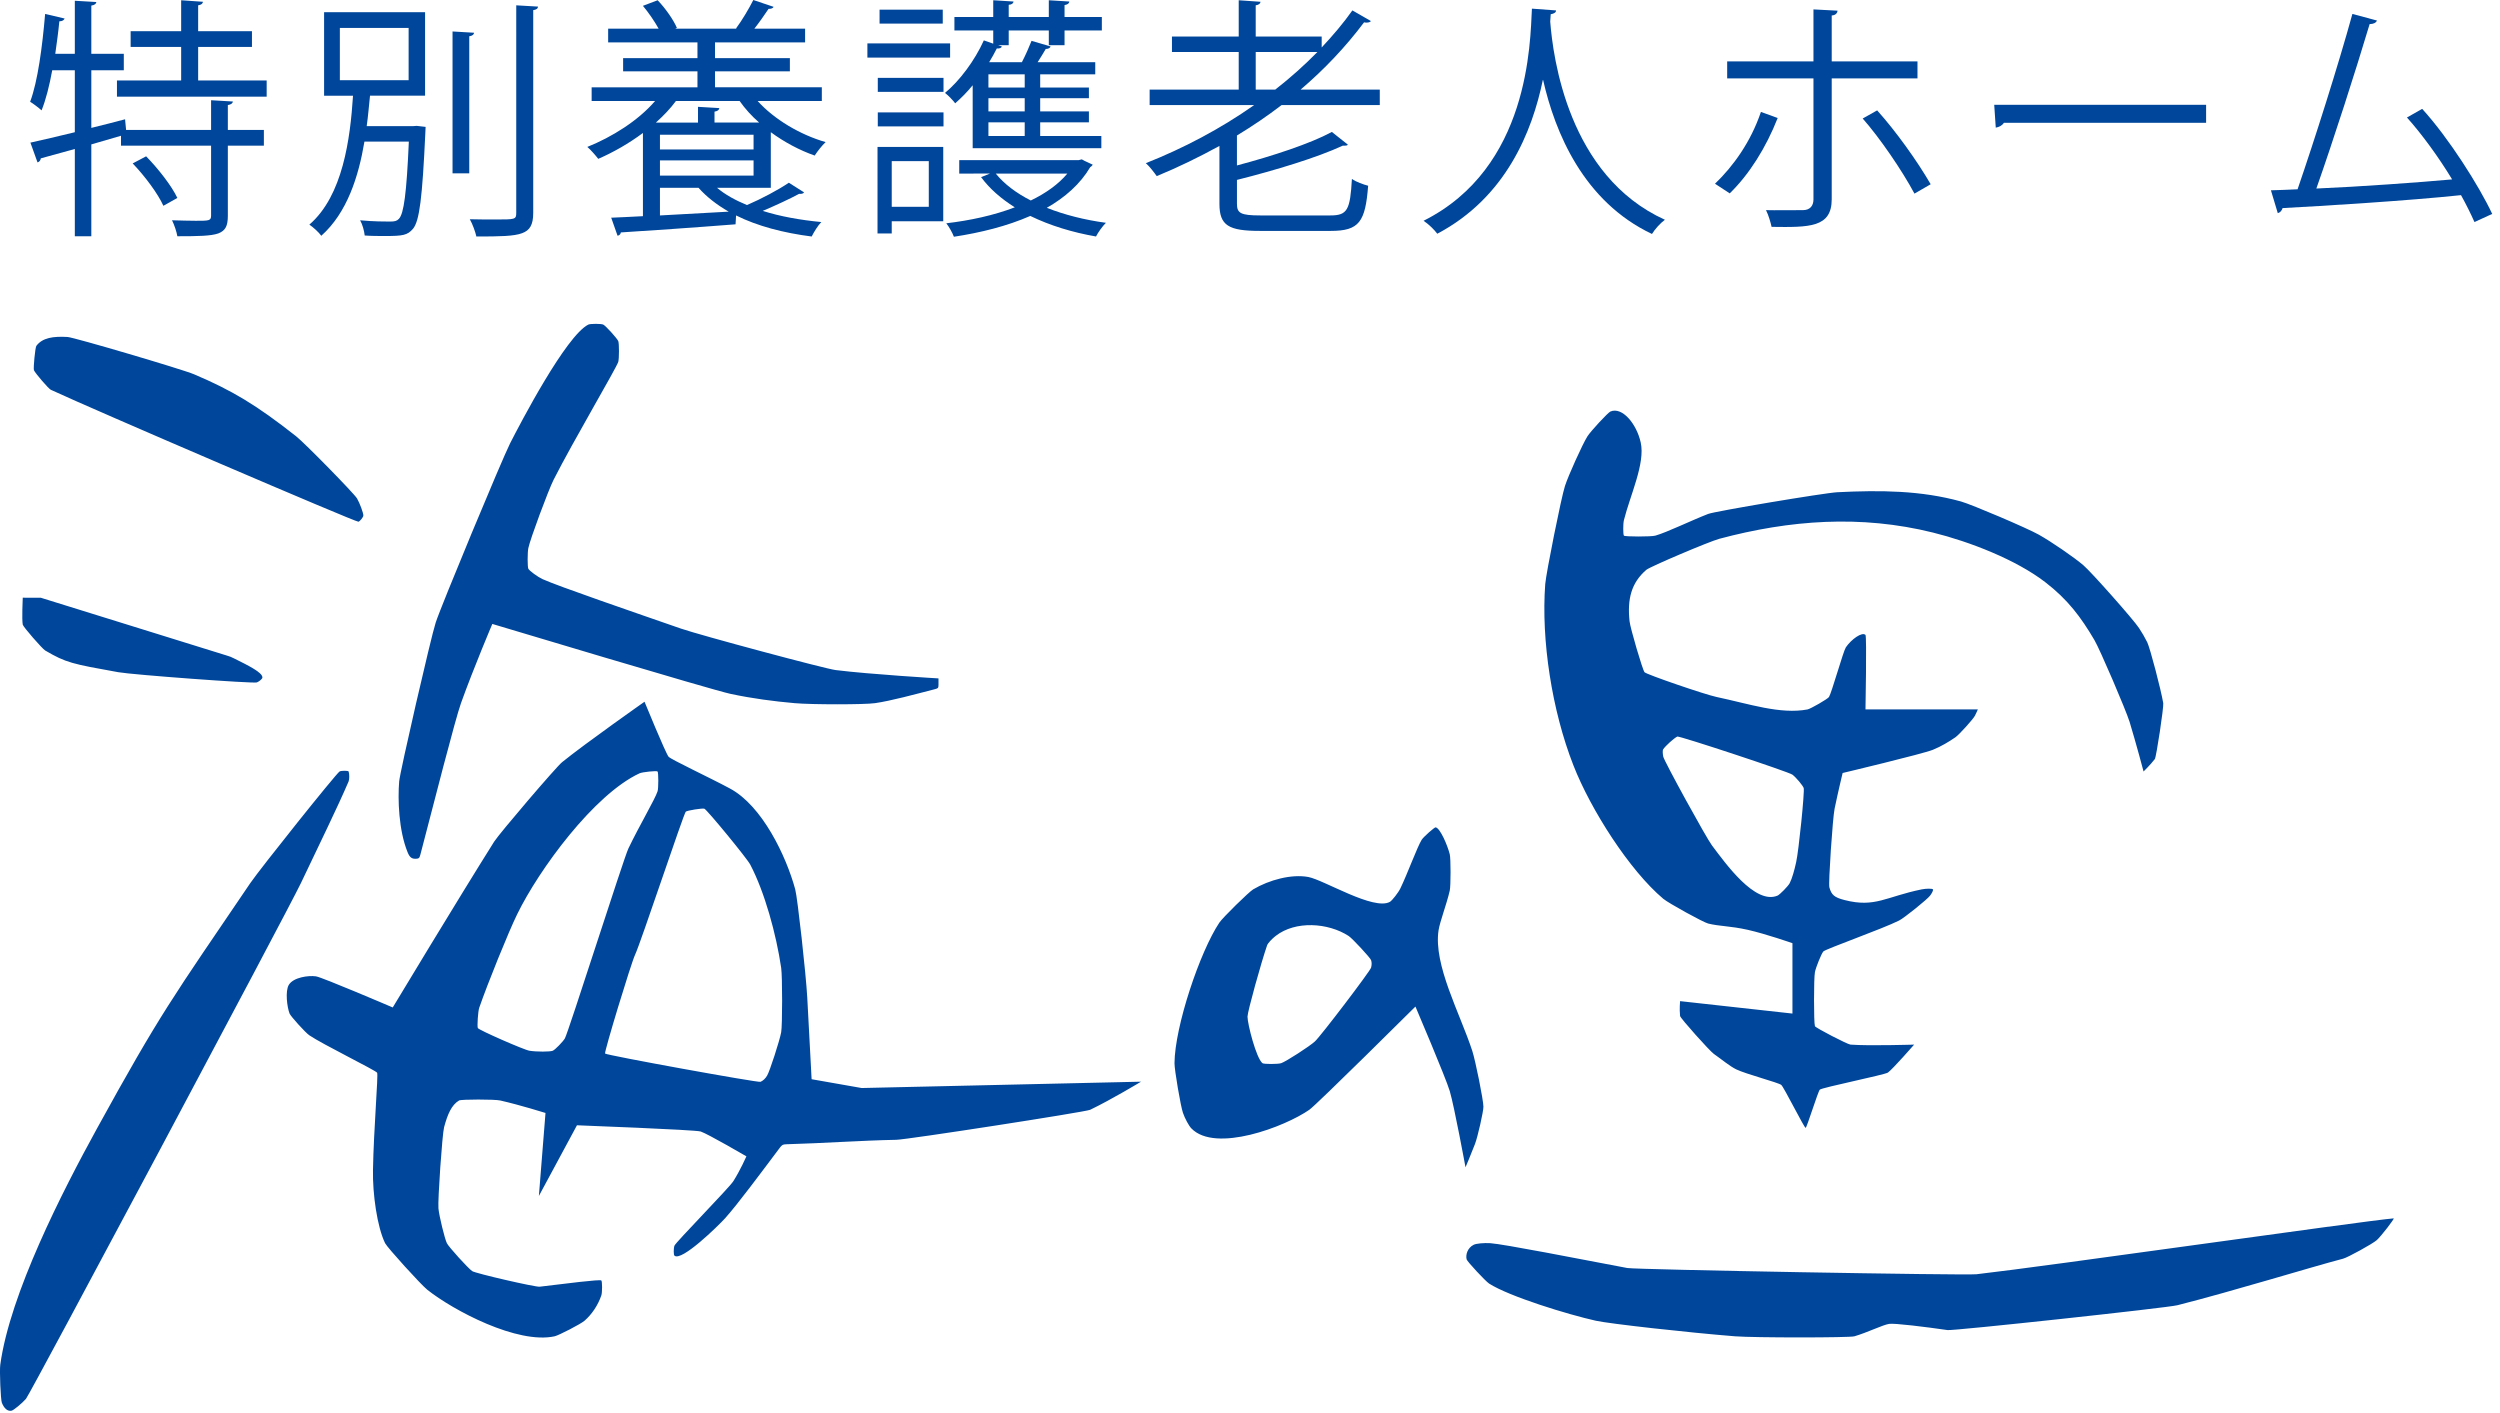
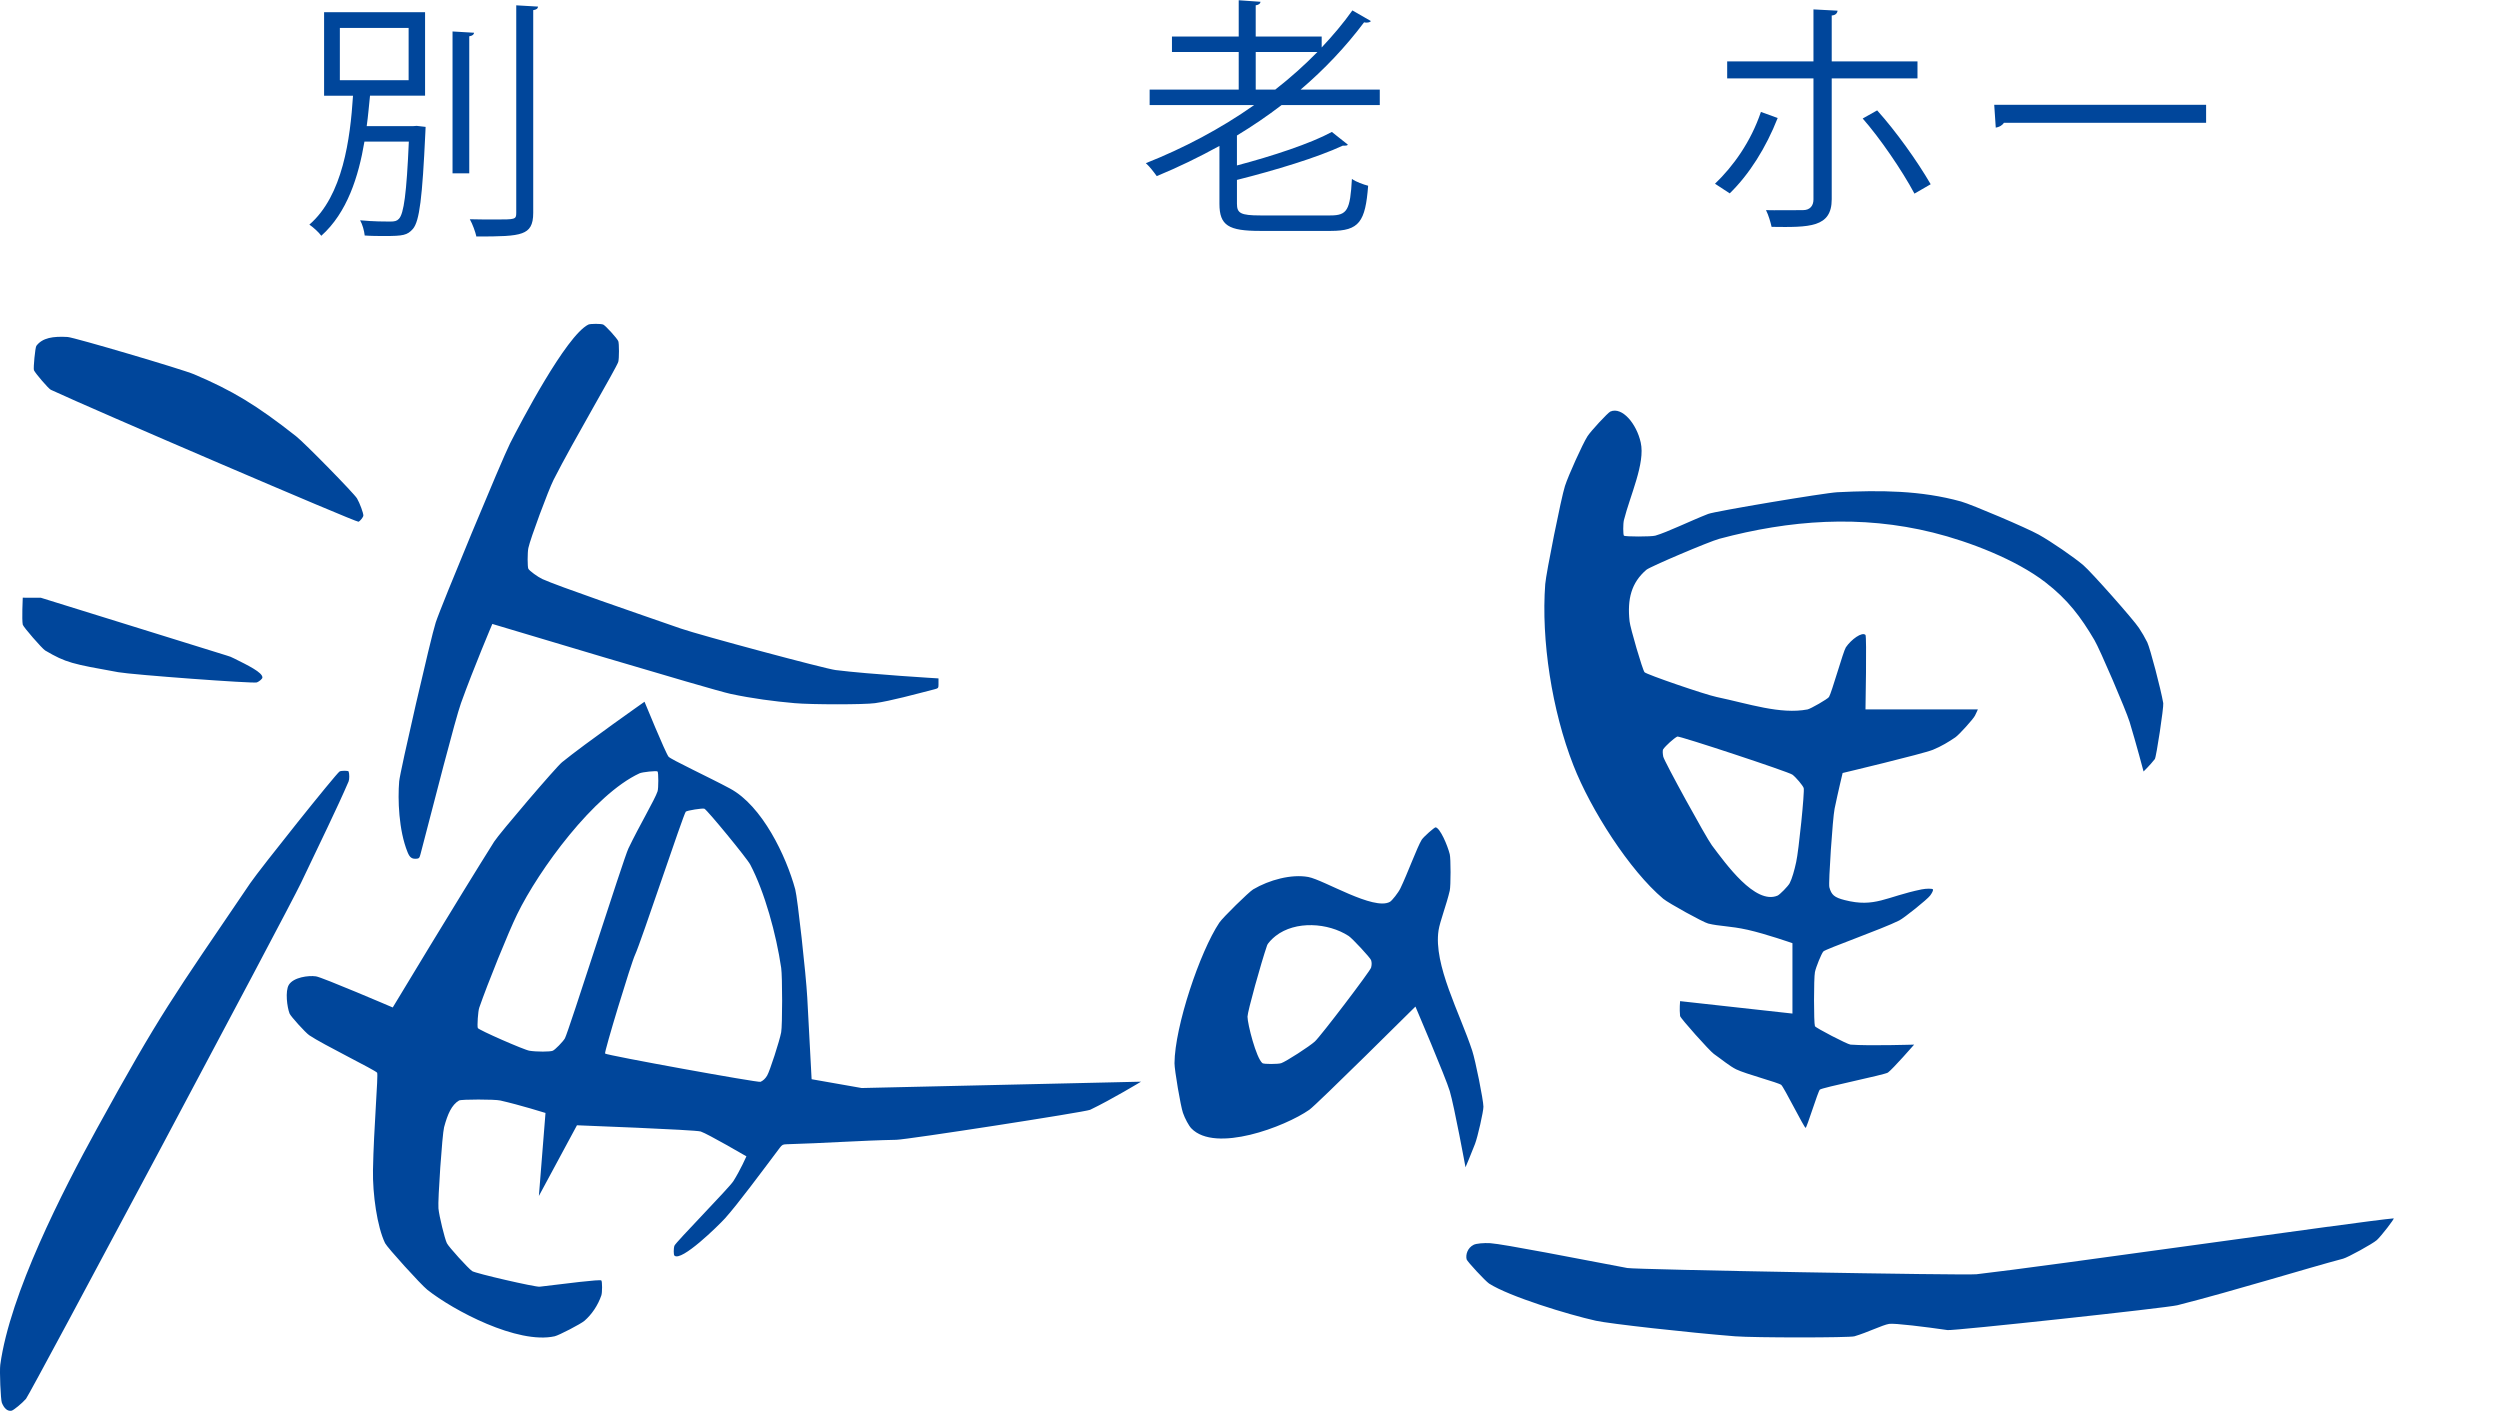
<svg xmlns="http://www.w3.org/2000/svg" version="1.1" id="レイヤー_1" x="0px" y="0px" width="138px" height="78px" viewBox="0 0 138 78" enable-background="new 0 0 138 78" xml:space="preserve">
  <path fill-rule="evenodd" clip-rule="evenodd" fill="#00469B" d="M51.805,37.448c0,0-3.789-0.225-5.681-0.461  c-0.589-0.074-7.475-1.922-8.539-2.29c-2.538-0.882-6.813-2.35-7.646-2.733c-0.249-0.114-0.718-0.457-0.774-0.567  c-0.052-0.1-0.052-0.9,0-1.144c0.105-0.509,1.1-3.183,1.394-3.77c1.073-2.117,3.468-6.17,3.57-6.509  c0.051-0.178,0.051-1.019,0-1.143c-0.065-0.155-0.688-0.841-0.826-0.912c-0.108-0.056-0.723-0.056-0.83,0  c-1.236,0.627-3.74,5.426-4.316,6.554c-0.448,0.886-3.818,8.996-4.106,9.892c-0.265,0.813-1.977,8.258-2.017,8.77  c-0.08,0.98-0.031,2.688,0.464,3.906c0.114,0.283,0.232,0.395,0.527,0.357c0.109-0.016,0.132-0.041,0.187-0.25  c0.725-2.785,1.929-7.488,2.234-8.333c0.707-1.966,1.73-4.373,1.73-4.373s12.109,3.639,13.153,3.861  c1.215,0.258,2.401,0.412,3.535,0.512c0.929,0.084,3.86,0.084,4.436,0c0.896-0.129,2.194-0.486,3.289-0.767  c0.192-0.048,0.216-0.074,0.216-0.235V37.448z M2.805,21.516c2.308,1.077,16.885,7.333,16.983,7.284  c0.097-0.04,0.263-0.254,0.269-0.339c0.008-0.13-0.2-0.694-0.35-0.948c-0.163-0.276-2.879-3.05-3.366-3.434  c-2.185-1.722-3.521-2.522-5.629-3.418c-0.65-0.277-6.608-2.033-6.979-2.059c-0.799-0.047-1.392,0.041-1.727,0.491  c-0.063,0.082-0.175,1.235-0.133,1.343C1.943,20.601,2.677,21.457,2.805,21.516z M91.812,41.354  c0.141-0.199,0.578-0.594,0.775-0.697c0.098-0.051,6.161,1.951,6.355,2.104c0.194,0.146,0.575,0.596,0.622,0.738  c0.06,0.168-0.275,3.48-0.416,4.092c-0.096,0.443-0.222,0.9-0.358,1.162c-0.086,0.164-0.545,0.633-0.672,0.686  c-1.237,0.516-2.859-1.766-3.623-2.779c-0.316-0.422-2.637-4.648-2.684-4.895C91.781,41.6,91.765,41.42,91.812,41.354z   M102.975,39.16c0,0,0.075-4.039,0-4.112c-0.191-0.185-0.786,0.247-1.084,0.685c-0.141,0.211-0.785,2.513-0.931,2.741  c-0.07,0.11-1.011,0.652-1.185,0.687c-1.504,0.284-3.233-0.311-5.017-0.687c-0.637-0.132-3.876-1.245-3.98-1.368  c-0.108-0.122-0.789-2.446-0.826-2.81c-0.131-1.226,0.094-2.129,0.929-2.844c0.205-0.174,3.475-1.564,4.032-1.712  c3.877-1.036,7.804-1.332,11.785-0.343c2.026,0.502,4.59,1.498,6.201,2.74c1.243,0.957,1.965,1.922,2.713,3.194  c0.306,0.518,1.729,3.839,1.941,4.514c0.369,1.214,0.772,2.741,0.772,2.741s0.36-0.348,0.622-0.686  c0.081-0.107,0.498-2.871,0.465-3.084c-0.136-0.789-0.723-3.021-0.882-3.359c-0.137-0.277-0.286-0.531-0.459-0.793  c-0.298-0.457-2.628-3.087-3.065-3.459c-0.512-0.439-1.771-1.305-2.473-1.696c-0.653-0.365-3.692-1.66-4.286-1.827  c-2.212-0.612-4.445-0.629-6.821-0.511c-0.697,0.033-6.762,1.05-7.135,1.198c-0.993,0.388-2.261,1.011-2.917,1.199  c-0.221,0.063-1.686,0.063-1.734,0c-0.049-0.063-0.049-0.657,0-0.855c0.339-1.358,1.185-3.136,0.929-4.283  c-0.23-1.043-1.027-1.991-1.673-1.714c-0.14,0.059-1.096,1.092-1.271,1.372c-0.267,0.424-1.048,2.147-1.239,2.74  c-0.199,0.602-1.041,4.806-1.089,5.415c-0.231,3.086,0.37,6.981,1.554,10.001c0.958,2.453,3.105,5.809,4.961,7.369  c0.287,0.24,2.209,1.301,2.48,1.367c0.624,0.156,1.199,0.127,2.174,0.344c1.019,0.23,2.477,0.74,2.477,0.74v3.885l-6.202-0.686  c0,0-0.043,0.449,0,0.822c0.016,0.121,1.619,1.916,1.862,2.09c0.437,0.307,0.883,0.682,1.239,0.855  c0.531,0.258,2.322,0.727,2.483,0.857c0.142,0.113,1.271,2.379,1.346,2.371c0.066-0.004,0.679-2.006,0.784-2.109  c0.112-0.115,3.589-0.82,3.759-0.943c0.284-0.211,1.447-1.543,1.447-1.543s-2.491,0.078-3.515,0  c-0.172-0.016-1.927-0.926-1.962-1.018c-0.066-0.182-0.066-2.654,0-2.982c0.055-0.277,0.356-1.018,0.464-1.141  c0.121-0.137,3.258-1.242,4.188-1.711c0.277-0.141,1.545-1.158,1.706-1.373c0.103-0.137,0.182-0.287,0.155-0.344  c-0.028-0.051-0.358-0.051-0.619,0c-1.991,0.408-2.566,1.023-4.257,0.59c-0.562-0.145-0.728-0.283-0.841-0.709  c-0.059-0.227,0.182-3.809,0.289-4.332c0.191-0.926,0.444-1.973,0.444-1.973s4.415-1.051,4.983-1.281  c0.463-0.189,0.881-0.443,1.239-0.688c0.202-0.137,0.99-1.007,1.084-1.198c0.082-0.16,0.159-0.343,0.159-0.343H102.975z   M1.256,32.993c0,0-0.057,1.206,0,1.486c0.02,0.122,1.072,1.328,1.238,1.428c1.156,0.679,1.486,0.74,4.033,1.198  c0.777,0.141,7.492,0.638,7.654,0.564c0.146-0.062,0.3-0.199,0.304-0.268c0.015-0.281-0.807-0.679-1.554-1.051  c-0.185-0.093-0.225-0.108-0.419-0.167l-10.265-3.19H1.256z M33.4,58.156c-0.061-0.063,1.438-5,1.659-5.461  c0.316-0.674,2.662-7.738,2.795-7.889c0.06-0.068,0.943-0.207,1.03-0.164c0.171,0.086,2.354,2.744,2.53,3.084  c0.798,1.52,1.432,3.834,1.707,5.699c0.07,0.475,0.07,3.166,0,3.557c-0.084,0.459-0.634,2.162-0.777,2.393  c-0.1,0.164-0.207,0.268-0.361,0.342C41.866,59.775,33.499,58.256,33.4,58.156z M26.454,55.627c0.457-1.32,1.614-4.184,2.094-5.16  c1.2-2.463,4.236-6.609,6.753-7.779c0.156-0.072,0.942-0.154,0.997-0.102c0.054,0.051,0.054,0.939,0,1.094  c-0.143,0.443-1.012,1.904-1.613,3.162c-0.263,0.557-3.317,10.16-3.503,10.477c-0.11,0.188-0.547,0.635-0.67,0.682  c-0.146,0.063-0.89,0.063-1.284,0c-0.285-0.039-2.821-1.152-2.853-1.254C26.333,56.627,26.387,55.814,26.454,55.627z M62.984,59.709  l-15.42,0.35l-2.763-0.486c0,0-0.136-2.551-0.24-4.506c-0.071-1.307-0.537-5.5-0.664-5.973c-0.5-1.84-1.823-4.617-3.607-5.57  c-1.112-0.6-3.274-1.607-3.388-1.756c-0.183-0.244-1.325-3.032-1.325-3.032s-3.23,2.269-4.551,3.337  c-0.33,0.266-3.457,3.928-3.748,4.385c-2.006,3.188-5.599,9.154-5.599,9.154s-3.908-1.674-4.237-1.717  c-0.417-0.061-1.242,0.053-1.498,0.467c-0.21,0.344-0.098,1.234,0.04,1.586c0.064,0.158,0.88,1.059,1.088,1.199  c0.72,0.494,3.662,1.932,3.745,2.068c0.07,0.117-0.188,3.092-0.229,5.369c-0.025,1.322,0.229,3.133,0.668,4.039  c0.118,0.24,1.974,2.287,2.329,2.57c1.442,1.146,4.983,3.021,7.031,2.57c0.239-0.055,1.45-0.682,1.65-0.859  c0.397-0.346,0.735-0.84,0.928-1.4c0.053-0.146,0.053-0.764,0-0.822c-0.062-0.074-2.006,0.176-3.409,0.344  c-0.239,0.025-3.533-0.732-3.723-0.861c-0.217-0.148-1.299-1.338-1.395-1.541c-0.121-0.248-0.426-1.498-0.465-1.918  c-0.043-0.443,0.209-4.104,0.311-4.482c0.196-0.732,0.418-1.234,0.826-1.477c0.113-0.07,1.973-0.07,2.275,0  c1.086,0.246,2.497,0.688,2.497,0.688l-0.365,4.582l2.102-3.902c0,0,6.549,0.248,6.832,0.344c0.403,0.137,2.522,1.371,2.522,1.371  s-0.336,0.76-0.72,1.369c-0.229,0.367-3.191,3.383-3.253,3.563c-0.052,0.143-0.052,0.506,0,0.549  c0.384,0.35,2.413-1.643,2.789-2.055c0.687-0.76,2.035-2.58,3.024-3.896c0.129-0.17,0.167-0.189,0.368-0.197  c2.024-0.055,4.128-0.209,6.068-0.246c0.605-0.012,10.44-1.535,10.697-1.656C61.363,60.691,62.984,59.709,62.984,59.709z   M19.243,43.135c0.048-0.109,0.048-0.424,0-0.549c-0.021-0.053-0.41-0.053-0.498,0c-0.193,0.117-4.372,5.348-4.932,6.166  c-4.301,6.34-4.938,7.137-8.474,13.568c-1.886,3.434-4.79,9.098-5.324,13.018c-0.046,0.332,0.021,1.934,0.088,2.096  c0.126,0.307,0.303,0.475,0.529,0.439c0.108-0.016,0.591-0.414,0.804-0.66c0.227-0.266,14.444-26.934,15.172-28.461  C17.61,46.643,18.63,44.566,19.243,43.135z M69.945,52.178c0.046-0.121,0.275-0.361,0.468-0.512c1.096-0.859,2.902-0.734,4.033,0  c0.207,0.137,1.196,1.203,1.238,1.334c0.046,0.143,0.037,0.27,0,0.414c-0.047,0.188-2.781,3.783-3.102,4.074  c-0.289,0.268-1.604,1.115-1.859,1.199c-0.172,0.059-0.967,0.059-1.036,0c-0.345-0.277-0.823-2.16-0.825-2.566  C68.861,55.844,69.613,53.141,69.945,52.178z M80.896,64.434c0,0,0.31-0.727,0.525-1.291c0.149-0.387,0.469-1.805,0.464-2.055  c-0.004-0.373-0.44-2.545-0.618-3.088c-0.682-2.078-2.148-4.742-1.859-6.645c0.073-0.482,0.446-1.439,0.618-2.191  c0.06-0.258,0.06-1.789,0-2.012c-0.129-0.506-0.523-1.422-0.774-1.484c-0.065-0.014-0.672,0.525-0.774,0.686  c-0.246,0.395-0.791,1.889-1.175,2.68c-0.109,0.232-0.461,0.682-0.581,0.748c-0.89,0.498-3.641-1.211-4.507-1.373  c-0.928-0.168-2.147,0.156-3.043,0.686c-0.24,0.145-1.679,1.557-1.864,1.834c-1.076,1.611-2.461,5.738-2.476,7.76  c-0.002,0.369,0.339,2.379,0.467,2.74c0.106,0.311,0.326,0.719,0.465,0.859c1.322,1.369,5.166-0.09,6.511-1.029  c0.402-0.279,5.857-5.697,5.857-5.697s1.676,3.928,1.895,4.668C80.281,61.088,80.896,64.434,80.896,64.434z M132.128,67.254  c-1.701,0.145-19.187,2.652-23.026,3.084c-0.63,0.07-18.794-0.254-19.274-0.344c-2.671-0.506-6.844-1.324-7.567-1.371  c-0.351-0.021-0.776,0.018-0.912,0.088c-0.342,0.17-0.454,0.545-0.392,0.805c0.031,0.121,1.037,1.201,1.24,1.336  c1.117,0.717,4.368,1.713,5.896,2.053c0.742,0.166,5.123,0.656,7.688,0.859c1.039,0.082,6.301,0.082,6.581,0  c0.728-0.213,1.553-0.627,1.917-0.686c0.287-0.047,2.02,0.166,3.225,0.342c0.327,0.049,12.119-1.227,12.686-1.371  c3.189-0.811,7.212-2.059,9.15-2.57c0.256-0.066,1.63-0.822,1.859-1.025C131.425,68.254,132.206,67.248,132.128,67.254z" />
  <g>
-     <path fill="#00469B" d="M12.857,5.603c-0.014,0.098-0.098,0.168-0.28,0.196v1.373h1.989v0.869h-1.989v3.866   c0,0.56-0.126,0.826-0.532,0.98c-0.406,0.14-1.093,0.154-2.255,0.154c-0.042-0.252-0.168-0.63-0.294-0.882   c0.504,0.014,0.966,0.028,1.316,0.028c0.714,0,0.84,0,0.84-0.28V8.041H6.679V7.494L5.041,7.971v5.07H4.13V8.223L2.253,8.741   C2.239,8.853,2.169,8.937,2.071,8.965L1.679,7.873c0.658-0.14,1.513-0.35,2.451-0.574V3.88H2.883   c-0.154,0.84-0.35,1.625-0.588,2.213c-0.154-0.14-0.448-0.364-0.631-0.476c0.421-1.121,0.673-3.04,0.827-4.847L3.57,1.023   C3.528,1.107,3.444,1.177,3.276,1.177C3.22,1.765,3.135,2.368,3.051,2.97H4.13V0.042l1.19,0.07C5.307,0.21,5.223,0.28,5.041,0.309   V2.97h1.793V3.88H5.041v3.18c0.616-0.154,1.247-0.308,1.863-0.476l0.056,0.588h4.692V5.533L12.857,5.603z M10.938,4.44h3.782v0.896   H6.456V4.44H10V2.592H7.211V1.723H10V0.014l1.204,0.084c-0.014,0.098-0.084,0.168-0.266,0.196v1.429h2.97v0.869h-2.97V4.44z    M9.019,11.36c-0.294-0.658-1.022-1.639-1.695-2.339l0.742-0.392c0.673,0.687,1.415,1.639,1.724,2.297L9.019,11.36z" />
    <path fill="#00469B" d="M22.808,6.962l0.196-0.014l0.49,0.056c0,0.098-0.014,0.196-0.014,0.308   c-0.168,3.614-0.322,4.889-0.687,5.323c-0.309,0.351-0.546,0.393-1.555,0.393c-0.336,0-0.715,0-1.106-0.028   c-0.028-0.266-0.126-0.616-0.253-0.84c0.715,0.07,1.415,0.07,1.653,0.07c0.252,0,0.378-0.028,0.49-0.154   c0.267-0.28,0.42-1.373,0.546-4.258h-2.451c-0.322,1.919-0.952,3.922-2.381,5.197c-0.141-0.196-0.435-0.462-0.658-0.616   c1.849-1.597,2.255-4.735,2.409-7.116h-1.597V0.672h5.574v4.609h-3.039c-0.057,0.518-0.099,1.092-0.183,1.681H22.808z M18.76,1.541   v2.886h3.796V1.541H18.76z M24.98,1.737l1.19,0.07c-0.015,0.098-0.084,0.168-0.267,0.196v7.564H24.98V1.737z M28.496,0.294   l1.204,0.07c-0.014,0.112-0.084,0.168-0.266,0.196v11.192c0,0.672-0.196,0.967-0.616,1.121c-0.448,0.168-1.219,0.182-2.521,0.182   c-0.057-0.252-0.21-0.687-0.364-0.953c0.519,0.014,0.994,0.014,1.387,0.014c1.12,0,1.177,0,1.177-0.364V0.294z" />
-     <path fill="#00469B" d="M42.55,10.366h-2.97c0.448,0.378,1.009,0.687,1.653,0.953c0.784-0.336,1.736-0.84,2.311-1.233l0.841,0.533   c-0.056,0.084-0.154,0.084-0.28,0.084c-0.519,0.28-1.303,0.644-2.003,0.938c0.967,0.308,2.073,0.504,3.235,0.616   c-0.182,0.182-0.406,0.546-0.532,0.798c-1.541-0.196-2.997-0.574-4.174-1.163l-0.028,0.49c-2.312,0.182-4.791,0.35-6.331,0.448   c-0.015,0.112-0.099,0.168-0.183,0.182l-0.35-0.995c0.504-0.028,1.092-0.042,1.751-0.084V7.34   c-0.771,0.574-1.625,1.064-2.466,1.429c-0.14-0.182-0.42-0.504-0.603-0.659c1.359-0.546,2.802-1.442,3.74-2.535h-3.502V4.819h5.841   V3.937h-4.104V3.208h4.104V2.339h-4.93V1.583h2.787c-0.225-0.406-0.561-0.896-0.868-1.261l0.813-0.308   c0.434,0.448,0.882,1.093,1.064,1.527l-0.099,0.042h3.404l-0.042-0.014C40.954,1.135,41.36,0.448,41.583,0l1.121,0.378   c-0.042,0.084-0.141,0.112-0.28,0.112c-0.21,0.309-0.505,0.743-0.784,1.093h2.801v0.756h-4.973v0.869h4.133v0.729h-4.133v0.882   h5.897v0.756h-3.544c0.91,1.009,2.339,1.863,3.754,2.269c-0.196,0.182-0.462,0.519-0.603,0.743   c-0.84-0.294-1.681-0.743-2.423-1.289V10.366z M41.906,6.766c-0.42-0.364-0.784-0.77-1.078-1.19h-3.517   c-0.308,0.42-0.687,0.813-1.106,1.19h2.325V5.897l1.177,0.07c-0.014,0.098-0.084,0.168-0.266,0.196v0.602H41.906z M36.429,7.438   V8.25h5.168V7.438H36.429z M36.429,9.693h5.168v-0.84h-5.168V9.693z M36.429,10.366v1.527c1.176-0.07,2.493-0.14,3.796-0.21   c-0.658-0.378-1.219-0.813-1.667-1.317H36.429z" />
-     <path fill="#00469B" d="M52.446,2.396V3.18h-4.566V2.396H52.446z M52.067,8.11v4.104h-2.843v0.672h-0.785V8.11H52.067z    M48.454,5.071V4.3h3.628v0.771H48.454z M48.454,6.976V6.206h3.628v0.771H48.454z M52.04,0.532v0.771h-3.488V0.532H52.04z    M51.269,8.895h-2.045v2.521h2.045V8.895z M53.692,8.181V4.707c-0.308,0.378-0.644,0.714-0.966,0.995   c-0.112-0.154-0.379-0.434-0.561-0.574c0.798-0.658,1.639-1.779,2.143-2.899l0.519,0.182V1.681h-2.143V0.938h2.143V0.014   l1.121,0.07c-0.015,0.098-0.084,0.168-0.267,0.182v0.672h2.213V0.014l1.135,0.07c-0.014,0.098-0.084,0.168-0.266,0.196v0.658h2.059   v0.743h-2.059v0.813h-0.869V1.681h-2.213v0.813h-0.588l0.21,0.07c-0.028,0.084-0.126,0.126-0.28,0.112   c-0.126,0.252-0.267,0.504-0.42,0.756h1.807c0.196-0.378,0.406-0.854,0.532-1.177l1.051,0.308c-0.028,0.084-0.112,0.14-0.267,0.14   c-0.126,0.21-0.28,0.476-0.448,0.729h3.18v0.672h-3.039v0.729h2.689v0.588h-2.689v0.729h2.689v0.603h-2.689v0.756h3.376v0.672   H53.692z M52.95,8.839h6.598c0.126-0.028,0.14-0.042,0.168-0.042c0.07,0.042,0.141,0.084,0.603,0.294   c-0.042,0.07-0.098,0.112-0.141,0.14c-0.546,0.925-1.387,1.667-2.395,2.241c0.994,0.393,2.115,0.672,3.264,0.827   c-0.196,0.196-0.435,0.532-0.547,0.756c-1.288-0.224-2.535-0.602-3.628-1.135c-1.274,0.561-2.745,0.925-4.216,1.149   c-0.084-0.224-0.267-0.546-0.42-0.743c1.303-0.154,2.619-0.434,3.781-0.882c-0.756-0.476-1.387-1.022-1.862-1.667l0.49-0.196H52.95   V8.839z M56.564,4.833V4.104h-2.003v0.729H56.564z M56.564,6.149V5.421h-2.003v0.729H56.564z M56.564,7.508V6.752h-2.003v0.756   H56.564z M54.967,9.582c0.462,0.574,1.134,1.079,1.933,1.485c0.813-0.393,1.513-0.883,2.018-1.485H54.967z" />
    <path fill="#00469B" d="M76.166,5.799h-5.421c-0.785,0.603-1.612,1.163-2.466,1.681v1.653c1.962-0.519,4.049-1.205,5.24-1.849   l0.883,0.7c-0.042,0.056-0.07,0.056-0.28,0.056c-1.415,0.658-3.727,1.359-5.842,1.891v1.316c0,0.519,0.196,0.645,1.289,0.645h3.867   c0.938,0,1.093-0.294,1.19-2.017c0.225,0.168,0.631,0.308,0.896,0.378c-0.154,1.989-0.49,2.493-2.059,2.493h-3.909   c-1.737,0-2.241-0.294-2.241-1.499V8.055c-1.121,0.616-2.27,1.176-3.46,1.667c-0.141-0.196-0.393-0.533-0.603-0.715   c2.087-0.826,4.132-1.905,5.981-3.208H63.46V4.945h4.917V2.872h-3.685V2.017h3.685V0.014l1.204,0.084   c-0.014,0.098-0.084,0.168-0.266,0.196v1.723h3.642V2.62c0.616-0.658,1.19-1.331,1.695-2.045l1.022,0.588   c-0.042,0.056-0.126,0.084-0.238,0.084c-0.042,0-0.084,0-0.14-0.014c-1.009,1.345-2.186,2.591-3.502,3.712h4.37V5.799z    M69.316,4.945h1.079C71.222,4.3,72.006,3.6,72.72,2.872h-3.404V4.945z" />
-     <path fill="#00469B" d="M85.894,0.575c0,0.112-0.112,0.182-0.294,0.21l-0.028,0.406c0.154,1.975,0.994,8.517,6.331,10.94   c-0.266,0.196-0.561,0.532-0.714,0.784c-3.782-1.793-5.352-5.603-6.01-8.502h-0.014c-0.589,2.843-2.031,6.485-5.827,8.489   c-0.168-0.224-0.463-0.519-0.757-0.715c5.842-2.927,5.884-9.819,5.981-11.71L85.894,0.575z" />
    <path fill="#00469B" d="M98.128,6.514c-0.645,1.639-1.568,3.11-2.647,4.16l-0.813-0.532c1.009-0.966,1.976-2.311,2.535-3.964   L98.128,6.514z M101.111,4.329v6.667c0,1.569-1.232,1.555-3.319,1.527c-0.057-0.252-0.168-0.645-0.309-0.924   c0.322,0.014,1.892,0,2.045,0c0.393,0,0.575-0.252,0.575-0.588V4.329h-4.763V3.39h4.763V0.519l1.33,0.07   c-0.014,0.14-0.112,0.252-0.322,0.266V3.39h4.734v0.938H101.111z M103.619,6.093c1.022,1.135,2.199,2.774,2.955,4.077l-0.896,0.518   c-0.687-1.289-1.919-3.082-2.857-4.146L103.619,6.093z" />
    <path fill="#00469B" d="M110.081,5.785h11.696V6.78h-11.163c-0.085,0.14-0.267,0.238-0.448,0.266L110.081,5.785z" />
-     <path fill="#00469B" d="M136.59,12.257c-0.21-0.476-0.462-0.98-0.742-1.485c-2.914,0.308-7.704,0.603-9.848,0.714   c-0.042,0.14-0.14,0.252-0.266,0.28l-0.379-1.261c0.421-0.014,0.925-0.028,1.471-0.056c0.925-2.689,2.256-6.877,3.026-9.679   l1.358,0.364c-0.056,0.126-0.196,0.196-0.406,0.196c-0.771,2.577-1.975,6.331-2.941,9.077c2.325-0.098,5.645-0.336,7.494-0.504   c-0.729-1.205-1.653-2.479-2.493-3.417l0.84-0.477c1.471,1.611,3.152,4.272,3.866,5.799L136.59,12.257z" />
  </g>
</svg>